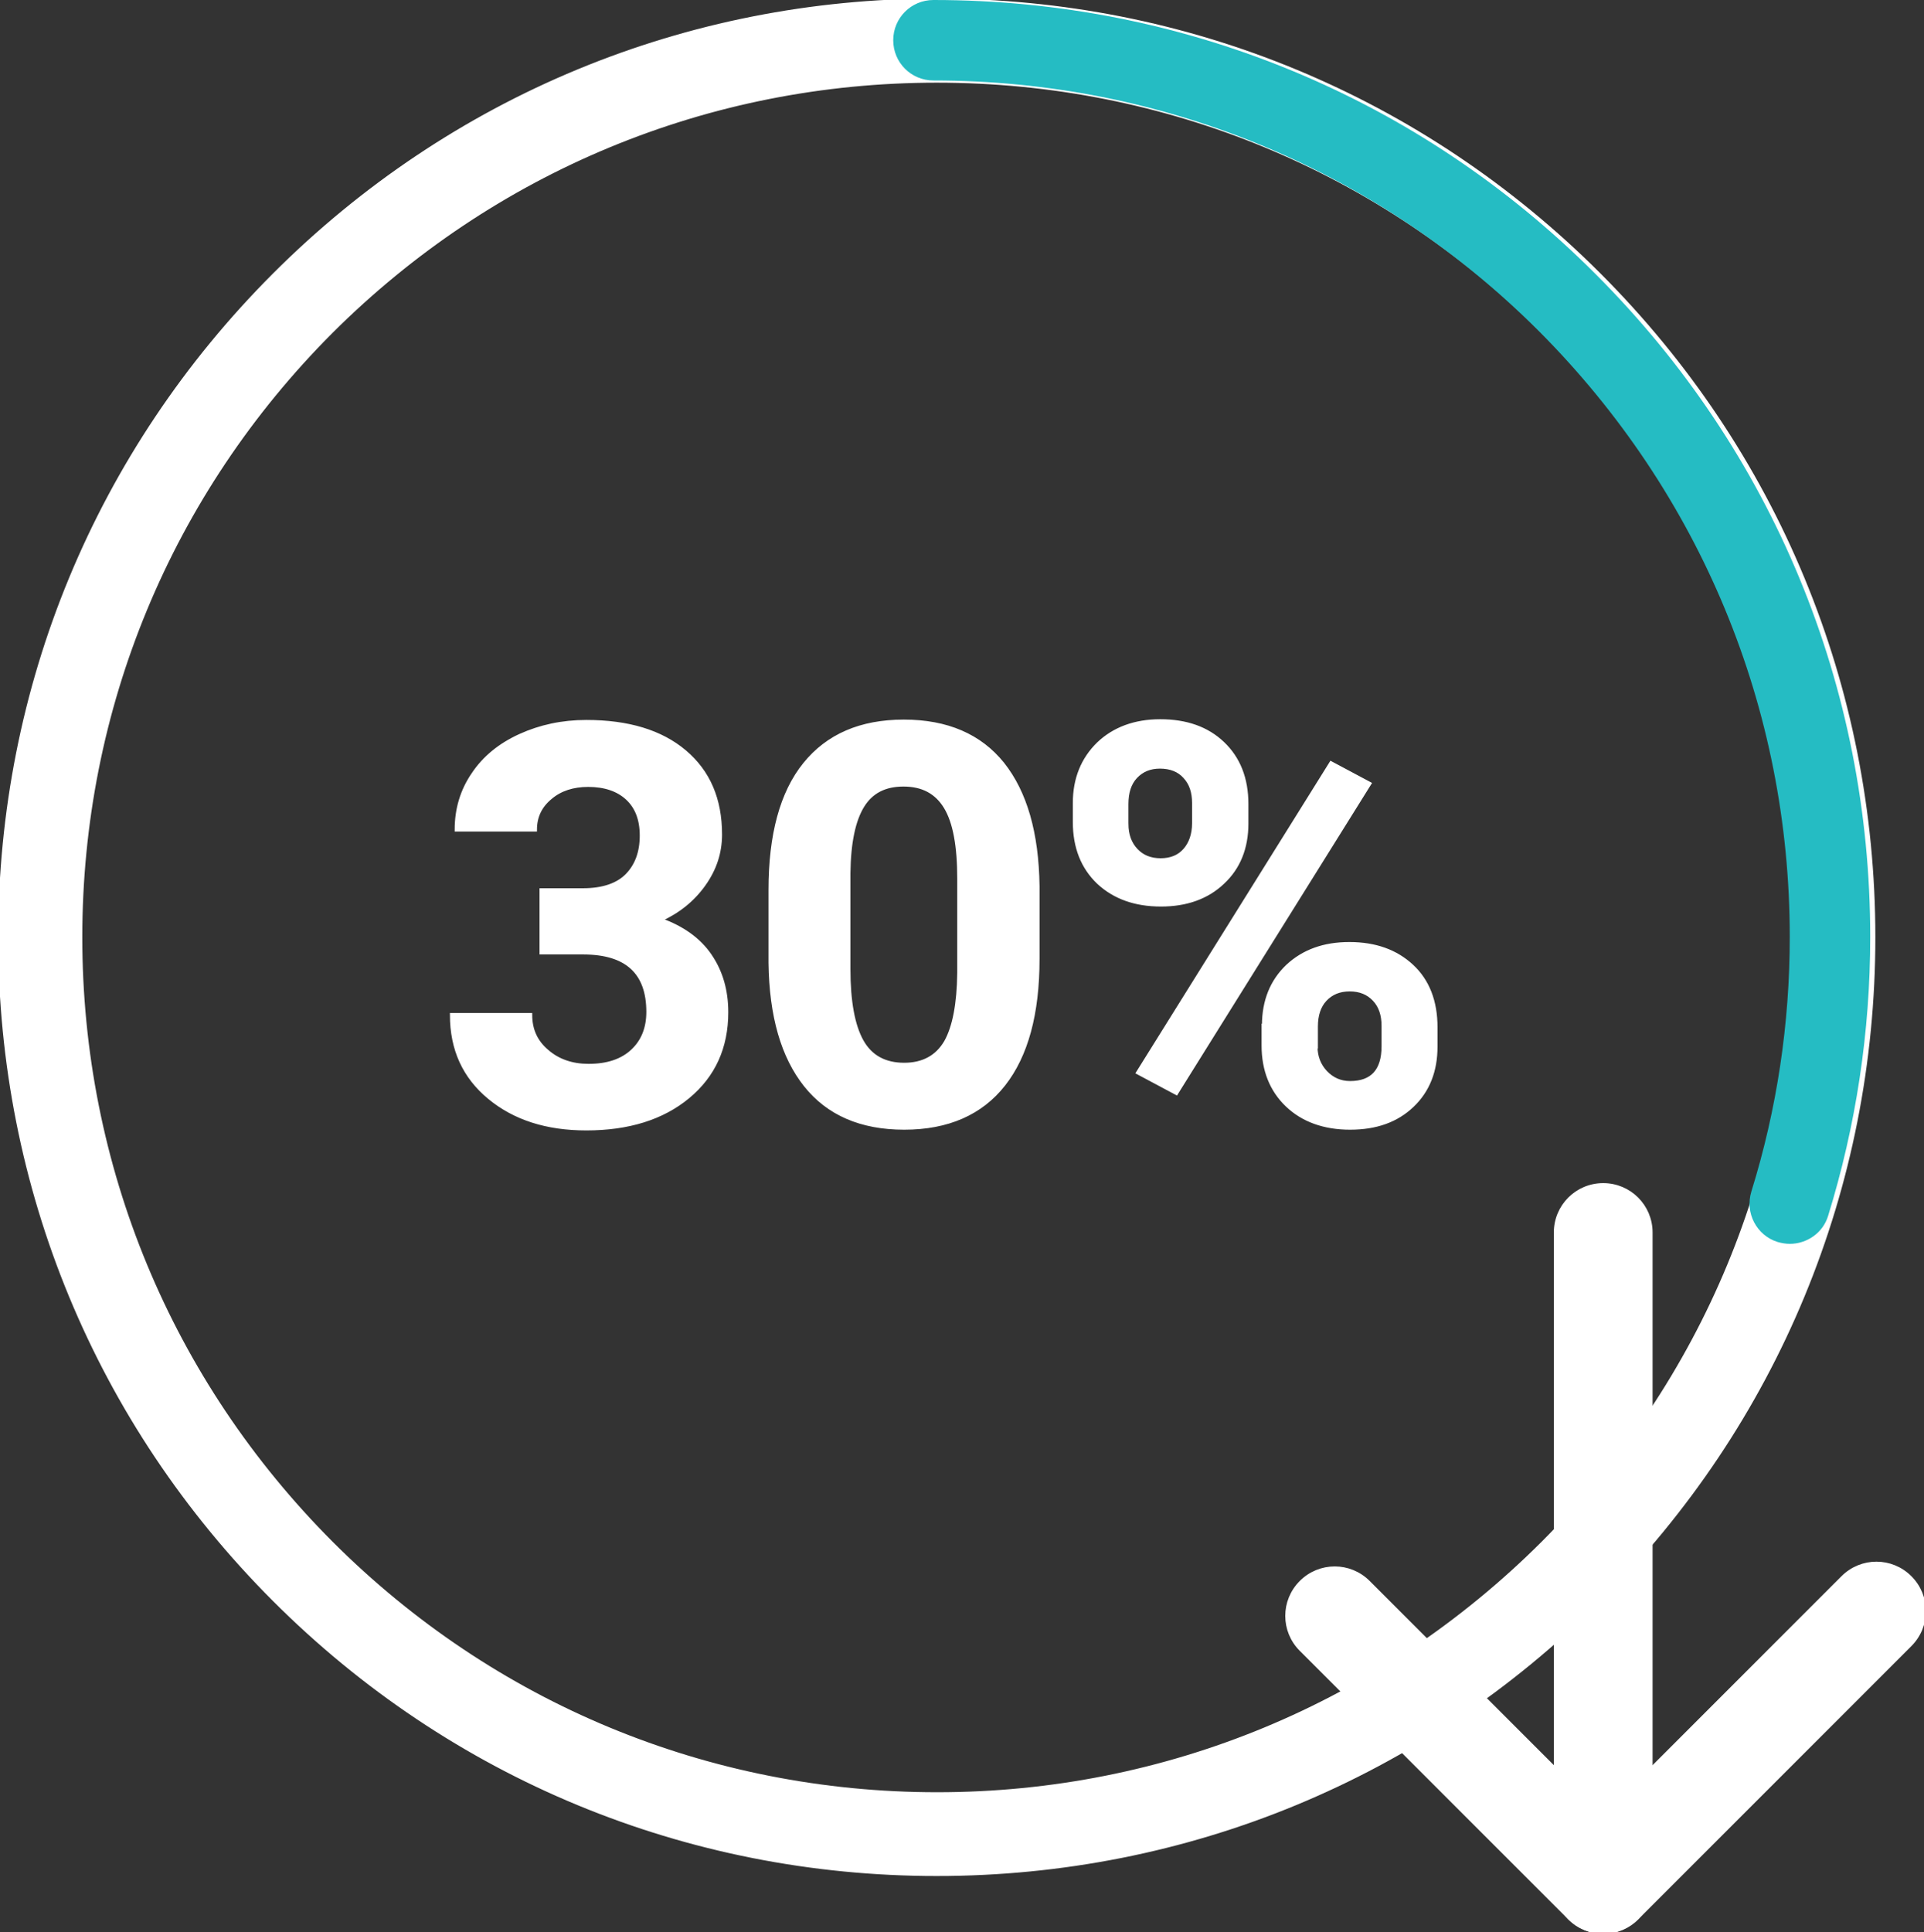
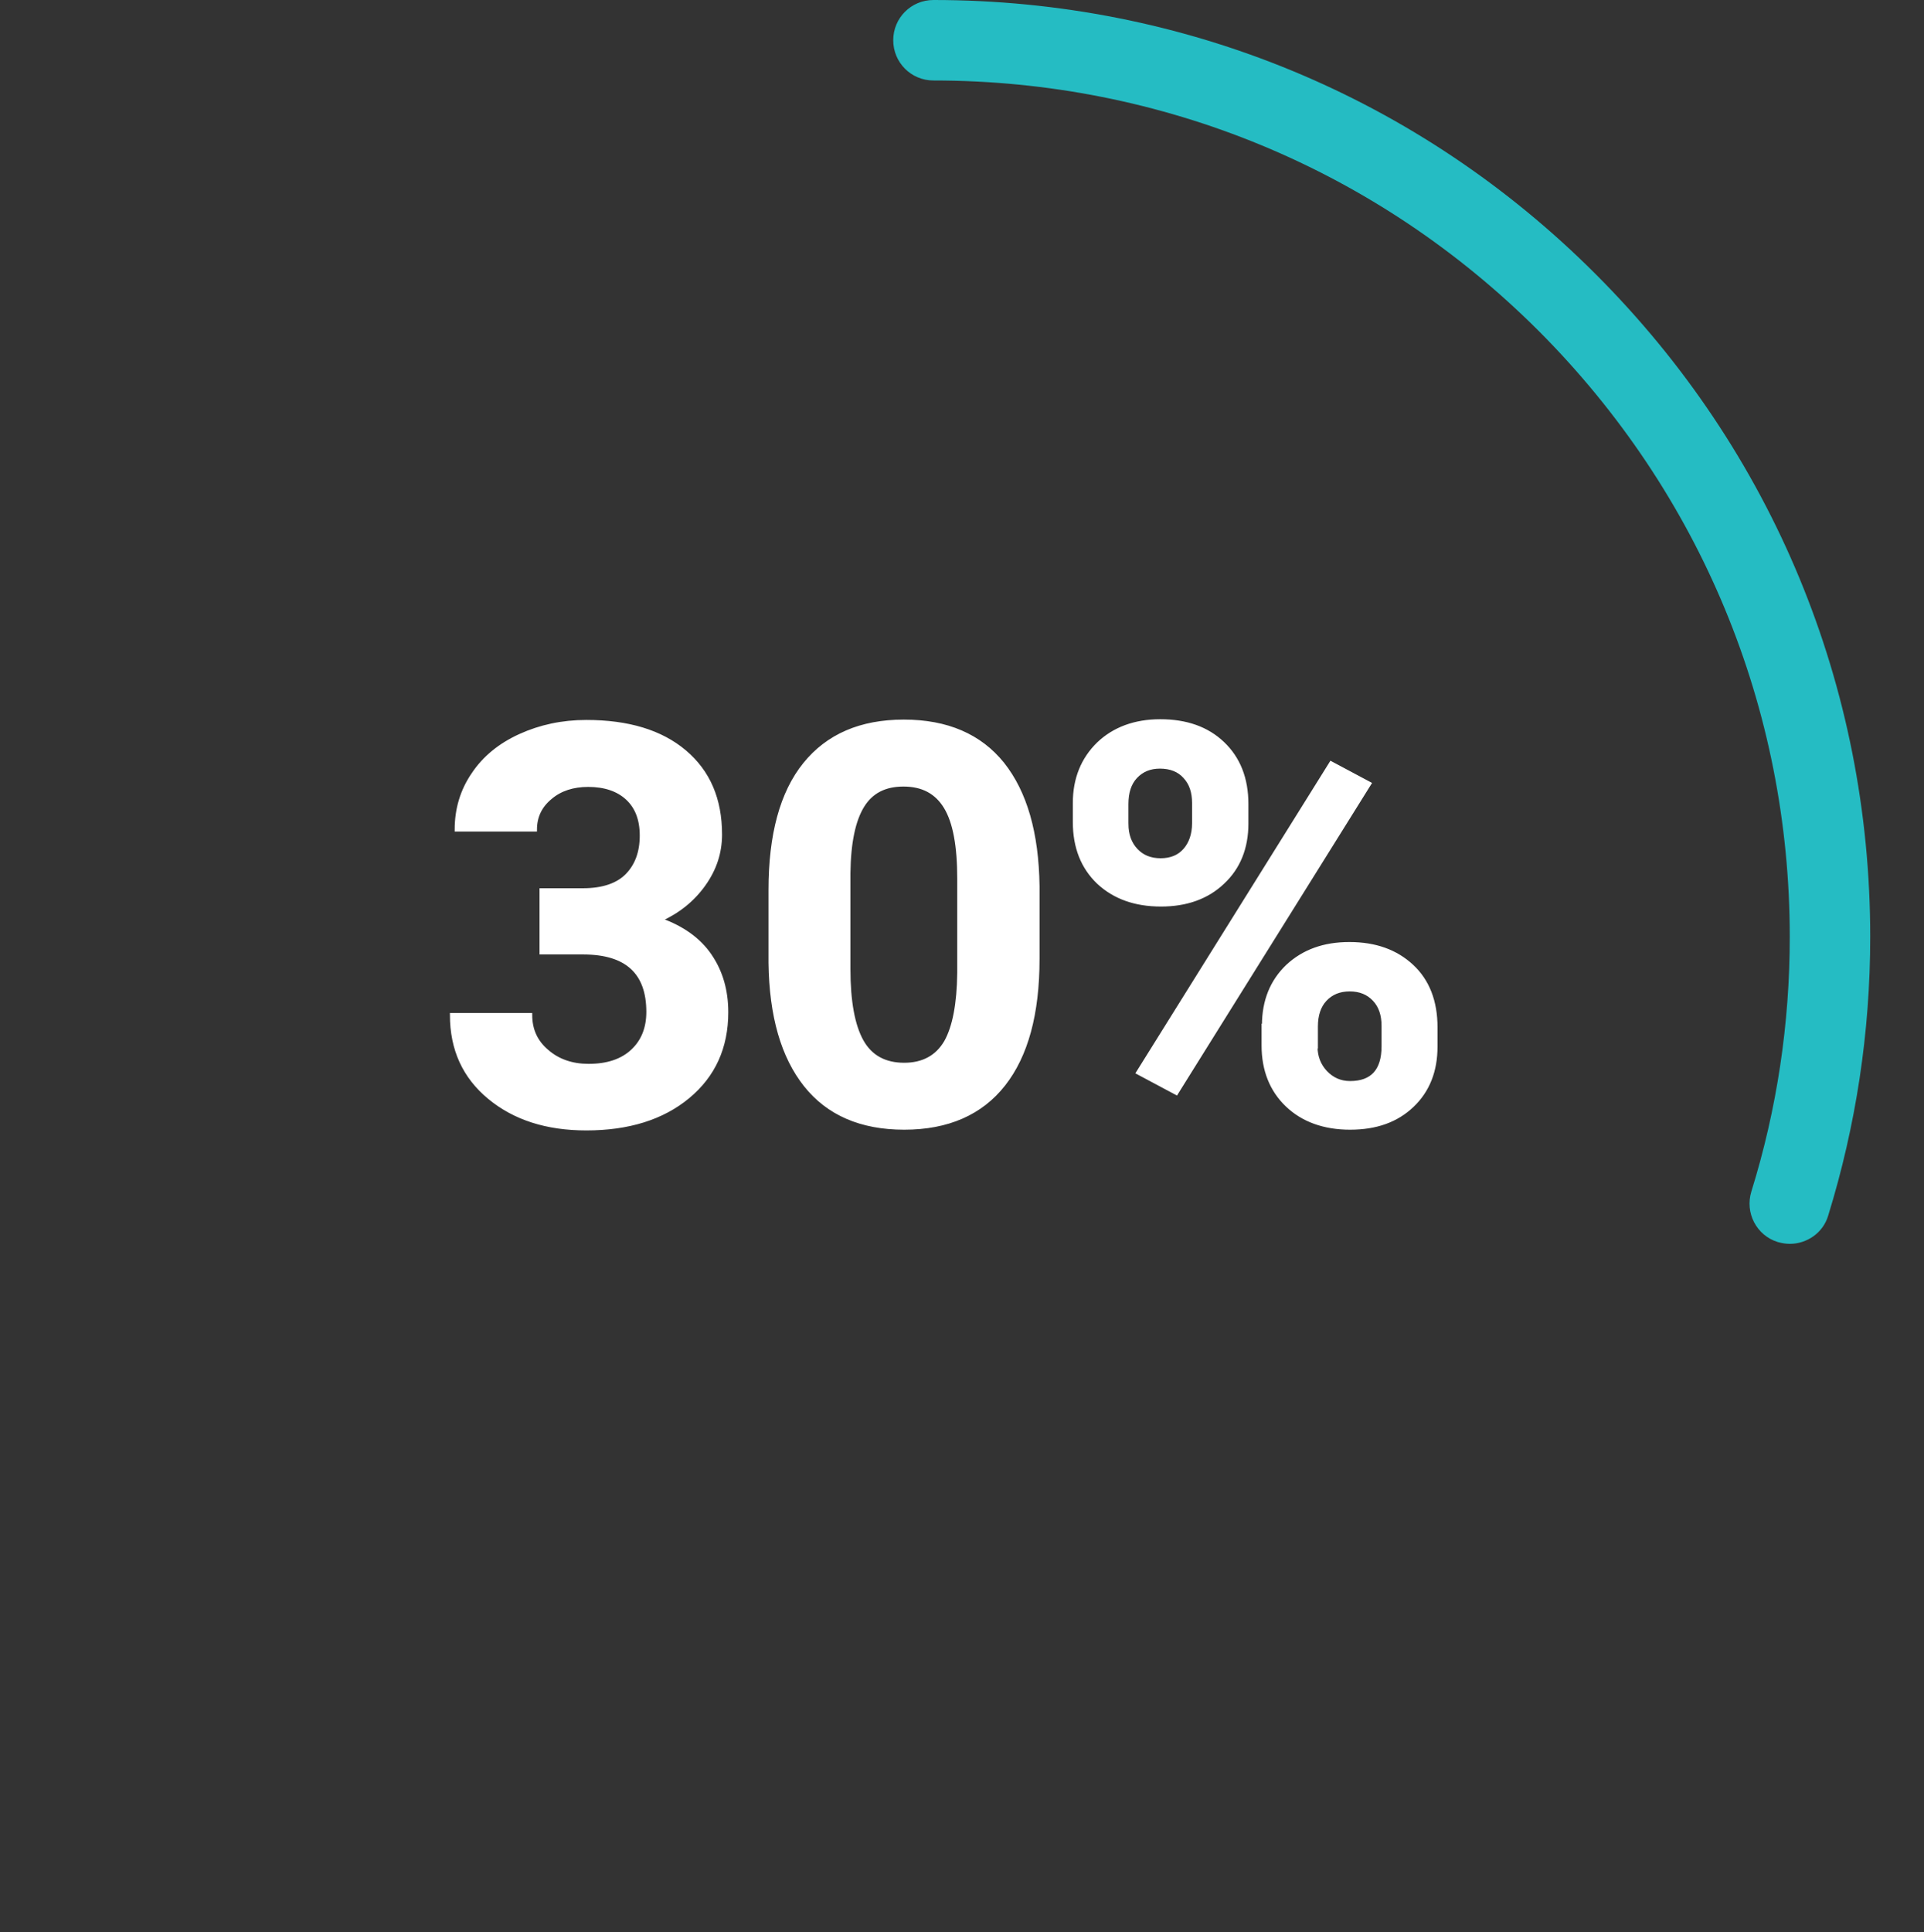
<svg xmlns="http://www.w3.org/2000/svg" version="1.1" id="Layer_1" x="0" y="0" width="526" height="528.1" viewBox="0 0 526 528.1" style="enable-background:new 0 0 526 528.1" xml:space="preserve">
  <rect x="0" y="0" width="526" height="528.1" fill="#333333" stroke="none" />
  <style>.st0{fill:#fff;stroke:#fff;stroke-miterlimit:10}</style>
-   <path class="st0" d="M256.1 512.3c-68.4 0-132.7-26.6-181.1-75S0 324.6 0 256.2 26.6 123.5 75 75.1 187.7.1 256.1.1s132.7 26.6 181.1 75 75 112.7 75 181.1-26.6 132.7-75 181.1c-48.3 48.4-112.7 75-181.1 75zm0-490.2c-62.5 0-121.3 24.4-165.6 68.6C46.4 134.9 22 193.7 22 256.2s24.4 121.3 68.6 165.6c44.2 44.2 103 68.6 165.6 68.6 62.5 0 121.3-24.4 165.6-68.6 44.2-44.2 68.6-103 68.6-165.6 0-62.5-24.4-121.3-68.6-165.6-44.3-44.2-103.1-68.5-165.7-68.5z" />
  <path class="st0" d="M148 243.3h11.4c5.4 0 9.5-1.4 12.1-4.1 2.6-2.7 3.9-6.3 3.9-10.8 0-4.4-1.3-7.8-3.9-10.2-2.6-2.4-6.2-3.6-10.7-3.6-4.1 0-7.6 1.1-10.3 3.4-2.8 2.3-4.2 5.2-4.2 8.8h-21.5c0-5.6 1.5-10.7 4.6-15.2 3-4.5 7.3-8 12.8-10.5s11.5-3.8 18.1-3.8c11.4 0 20.4 2.7 26.9 8.2s9.7 13 9.7 22.6c0 5-1.5 9.5-4.5 13.7s-7 7.4-11.9 9.6c6.1 2.2 10.6 5.4 13.6 9.8s4.5 9.5 4.5 15.5c0 9.6-3.5 17.3-10.5 23.1-7 5.8-16.3 8.7-27.8 8.7-10.8 0-19.6-2.8-26.5-8.5-6.9-5.7-10.3-13.2-10.3-22.6H145c0 4.1 1.5 7.4 4.6 10 3 2.6 6.8 3.9 11.3 3.9 5.1 0 9.1-1.3 12-4s4.3-6.3 4.3-10.7c0-10.8-5.9-16.2-17.8-16.2H148v-17.1zm135.7 18.8c0 15-3.1 26.4-9.3 34.3-6.2 7.9-15.3 11.9-27.2 11.9-11.8 0-20.8-3.9-27-11.7-6.2-7.8-9.4-18.9-9.6-33.4v-19.9c0-15.1 3.1-26.6 9.4-34.4 6.3-7.8 15.3-11.7 27.1-11.7s20.8 3.9 27 11.6c6.2 7.8 9.4 18.9 9.6 33.4v19.9zm-21.5-21.9c0-9-1.2-15.5-3.7-19.6s-6.3-6.1-11.5-6.1c-5.1 0-8.8 1.9-11.2 5.8-2.4 3.9-3.7 10-3.8 18.3v26.3c0 8.8 1.2 15.4 3.6 19.7 2.4 4.3 6.3 6.4 11.6 6.4 5.2 0 9-2.1 11.4-6.2 2.3-4.1 3.5-10.4 3.6-18.9v-25.7zm31.6-20.7c0-6.6 2.2-12 6.5-16.2 4.3-4.1 10-6.2 16.9-6.2 7.1 0 12.8 2 17.1 6.1s6.5 9.6 6.5 16.6v5.3c0 6.7-2.2 12.1-6.5 16.1-4.3 4.1-10 6.1-16.9 6.1-7 0-12.7-2-17.1-6.1-4.3-4.1-6.5-9.6-6.5-16.5v-5.2zm14.2 5.7c0 3 .9 5.4 2.6 7.2s3.9 2.7 6.7 2.7c2.8 0 5-.9 6.6-2.7s2.5-4.3 2.5-7.4v-5.5c0-3-.8-5.4-2.5-7.2-1.6-1.8-3.9-2.7-6.8-2.7-2.7 0-4.9.9-6.6 2.7s-2.5 4.3-2.5 7.5v5.4zm13.6 73.6-10.5-5.6 52.8-84.6 10.5 5.6-52.8 84.6zm23.9-18.5c0-6.7 2.2-12.1 6.5-16.2 4.4-4.1 10-6.1 16.9-6.1 7 0 12.7 2 17.1 6.1 4.3 4 6.5 9.6 6.5 16.7v5.3c0 6.6-2.1 12-6.4 16.1s-9.9 6.1-17 6.1-12.9-2.1-17.2-6.2c-4.3-4.1-6.5-9.6-6.5-16.3v-5.5h.1zm14.2 5.8c0 2.7.9 5.1 2.7 7 1.8 1.9 4 2.9 6.7 2.9 6 0 9.1-3.3 9.1-10v-5.6c0-3-.8-5.4-2.5-7.2-1.7-1.8-3.9-2.7-6.7-2.7-2.8 0-5 .9-6.7 2.7-1.7 1.8-2.5 4.3-2.5 7.4v5.5h-.1z" />
  <path d="M489.3 340c-1.1 0-2.2-.2-3.3-.5-5.8-1.8-9-8-7.2-13.8 7-22.5 10.5-45.9 10.5-69.6 0-62.5-24.4-121.3-68.6-165.6C376.6 46.4 317.8 22 255.2 22c-6.1 0-11-4.9-11-11s4.9-11 11-11C323.6 0 388 26.6 436.3 75c48.4 48.4 75 112.7 75 181.1 0 26-3.9 51.6-11.5 76.2-1.4 4.7-5.8 7.7-10.5 7.7z" style="fill:#25bcc3" />
-   <path class="st0" d="M438.3 528.1c-3.3 0-6.7-1.3-9.2-3.8l-73.4-73.4c-5.1-5.1-5.1-13.3 0-18.4s13.3-5.1 18.4 0l64.2 64.2 65.5-65.5c5.1-5.1 13.3-5.1 18.4 0 5.1 5.1 5.1 13.3 0 18.4l-74.7 74.7c-2.5 2.5-5.8 3.8-9.2 3.8z" />
-   <path class="st0" d="M438.3 528.1c-7.2 0-13-5.8-13-13V336.9c0-7.2 5.8-13 13-13s13 5.8 13 13v178.2c0 7.2-5.8 13-13 13z" />
</svg>